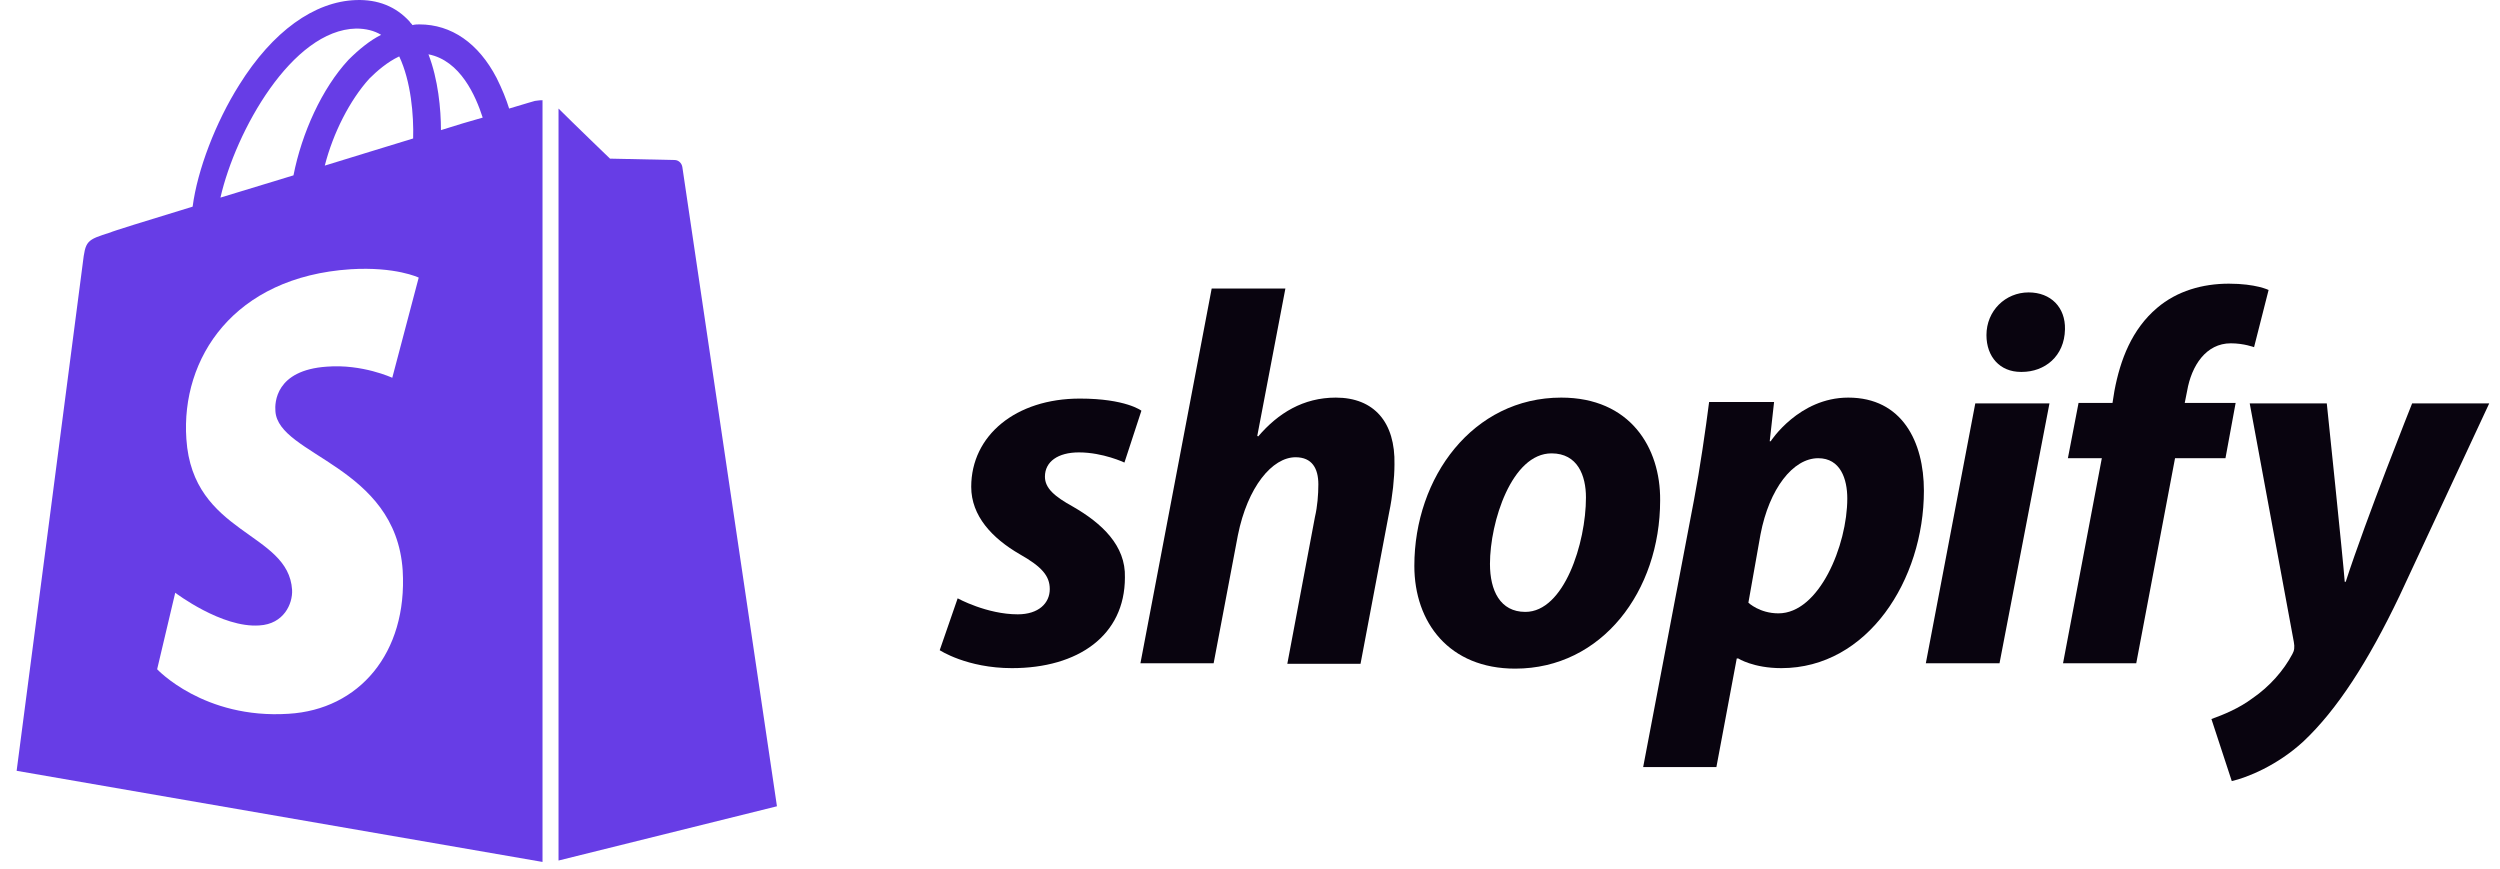
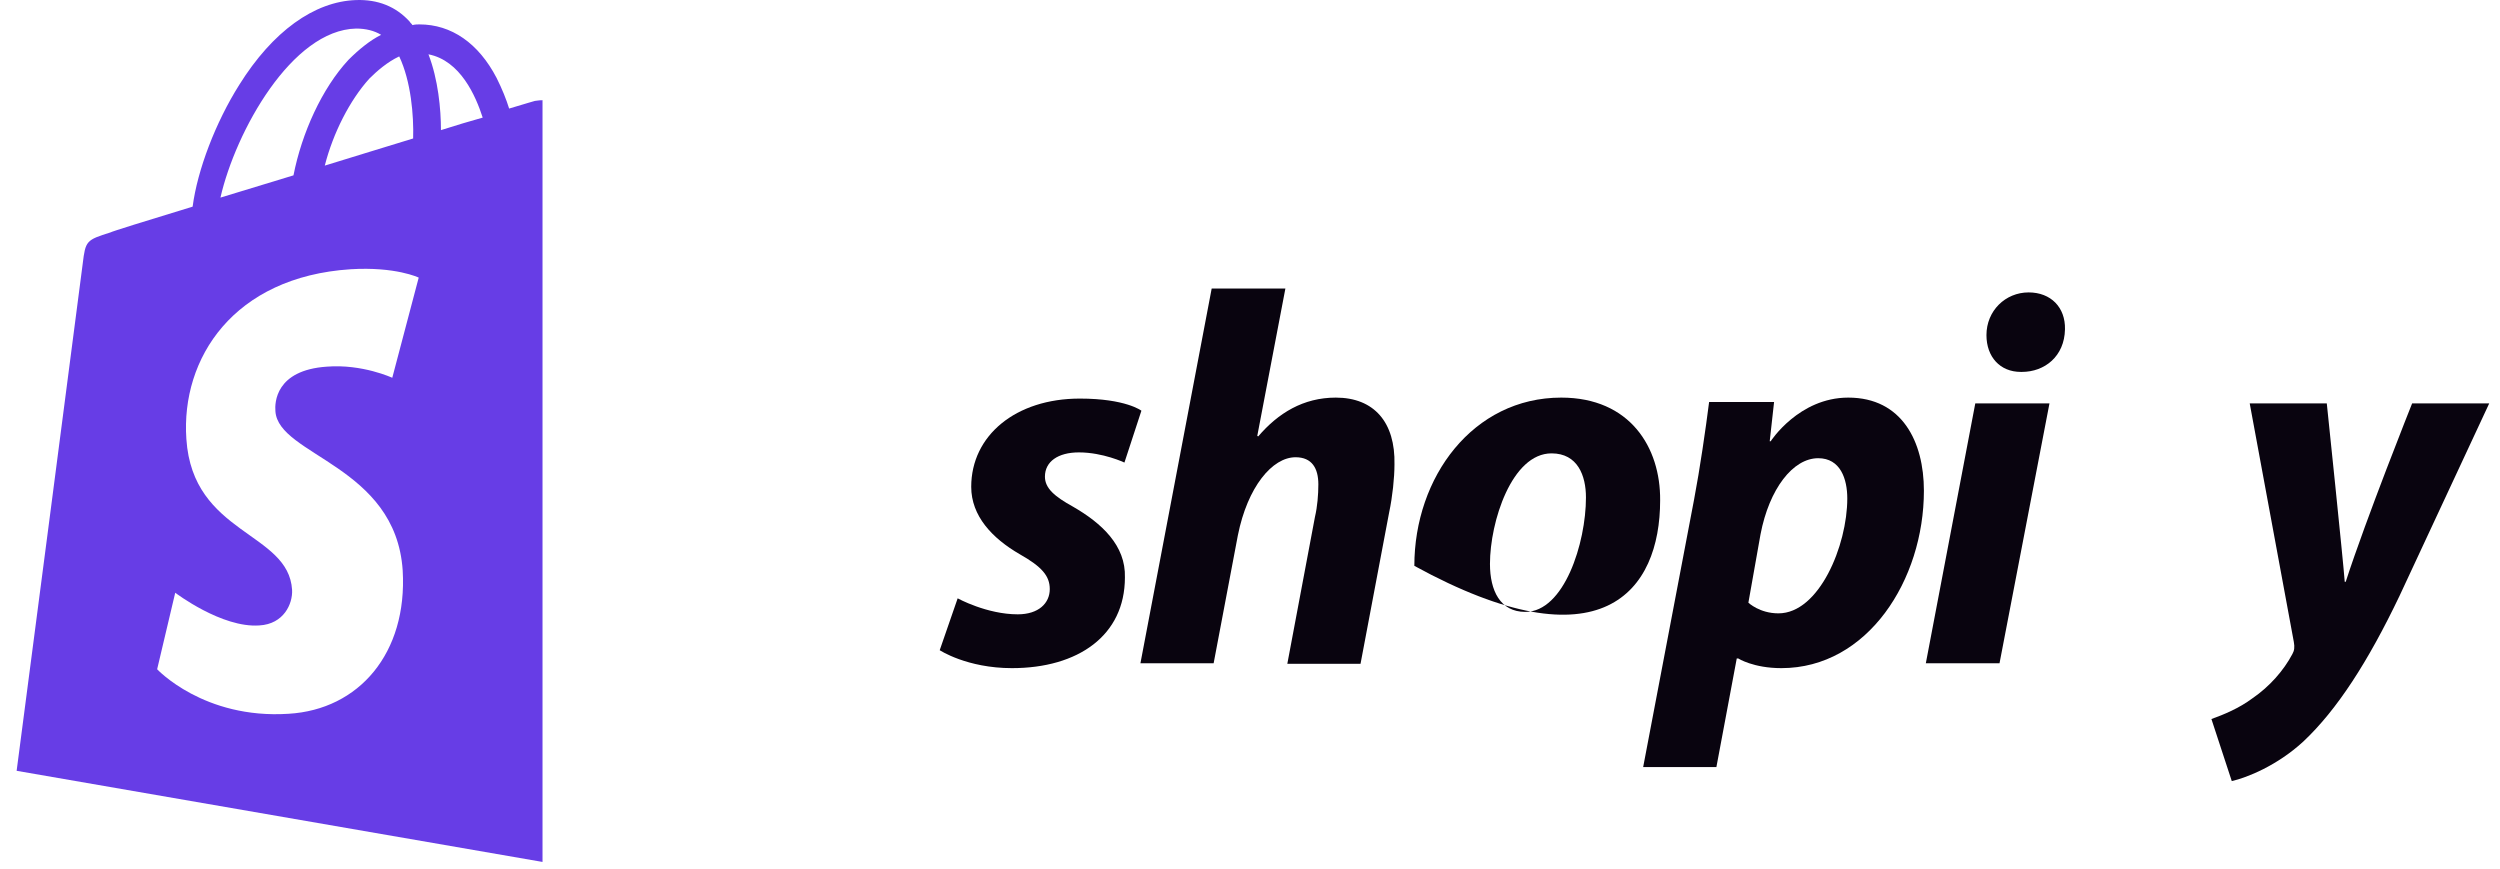
<svg xmlns="http://www.w3.org/2000/svg" width="141" height="49" viewBox="0 0 141 49" fill="none">
  <path d="M60.52 28.578C59.48 28.003 58.934 27.539 58.934 26.882C58.934 26.035 59.672 25.515 60.848 25.515C62.215 25.515 63.418 26.089 63.418 26.089L64.375 23.164C64.375 23.164 63.5 22.48 60.902 22.48C57.293 22.48 54.777 24.558 54.777 27.457C54.777 29.097 55.953 30.355 57.512 31.257C58.77 31.968 59.207 32.488 59.207 33.226C59.207 34.019 58.578 34.648 57.402 34.648C55.652 34.648 54.012 33.746 54.012 33.746L53 36.671C53 36.671 54.531 37.683 57.074 37.683C60.793 37.683 63.445 35.851 63.445 32.57C63.5 30.765 62.133 29.507 60.52 28.578Z" fill="#09040F" />
  <path d="M75.339 22.425C73.507 22.425 72.085 23.3 70.964 24.613L70.91 24.585L72.496 16.273H68.339L64.32 37.41H68.449L69.816 30.191C70.363 27.457 71.757 25.789 73.07 25.789C73.999 25.789 74.355 26.418 74.355 27.32C74.355 27.894 74.3 28.578 74.164 29.152L72.605 37.437H76.734L78.347 28.906C78.539 28.003 78.648 26.937 78.648 26.199C78.703 23.82 77.5 22.425 75.339 22.425Z" fill="#09040F" />
-   <path d="M88.054 22.425C83.077 22.425 79.769 26.91 79.769 31.914C79.769 35.113 81.737 37.711 85.456 37.711C90.351 37.711 93.632 33.336 93.632 28.222C93.659 25.242 91.937 22.425 88.054 22.425ZM86.03 34.511C84.608 34.511 84.034 33.308 84.034 31.805C84.034 29.426 85.265 25.57 87.507 25.57C88.983 25.57 89.448 26.828 89.448 28.058C89.448 30.629 88.218 34.511 86.03 34.511Z" fill="#09040F" />
+   <path d="M88.054 22.425C83.077 22.425 79.769 26.91 79.769 31.914C90.351 37.711 93.632 33.336 93.632 28.222C93.659 25.242 91.937 22.425 88.054 22.425ZM86.03 34.511C84.608 34.511 84.034 33.308 84.034 31.805C84.034 29.426 85.265 25.57 87.507 25.57C88.983 25.57 89.448 26.828 89.448 28.058C89.448 30.629 88.218 34.511 86.03 34.511Z" fill="#09040F" />
  <path d="M104.242 22.425C101.453 22.425 99.867 24.887 99.867 24.887H99.812L100.058 22.672H96.394C96.203 24.175 95.875 26.445 95.547 28.168L92.675 43.261H96.805L97.953 37.136H98.035C98.035 37.136 98.883 37.683 100.469 37.683C105.336 37.683 108.508 32.707 108.508 27.676C108.508 24.914 107.277 22.425 104.242 22.425ZM100.304 34.593C99.238 34.593 98.609 33.992 98.609 33.992L99.293 30.137C99.785 27.566 101.125 25.843 102.547 25.843C103.804 25.843 104.187 27.019 104.187 28.113C104.187 30.765 102.601 34.593 100.304 34.593Z" fill="#09040F" />
  <path d="M114.415 16.492C113.102 16.492 112.036 17.531 112.036 18.898C112.036 20.129 112.801 20.976 113.977 20.976H114.032C115.317 20.976 116.438 20.101 116.465 18.57C116.493 17.34 115.672 16.492 114.415 16.492Z" fill="#09040F" />
  <path d="M108.617 37.408H112.773L115.59 22.752H111.406L108.617 37.408Z" fill="#09040F" />
-   <path d="M126.09 22.726H123.219L123.355 22.042C123.602 20.62 124.422 19.363 125.816 19.363C126.555 19.363 127.129 19.581 127.129 19.581L127.949 16.355C127.949 16.355 127.238 15.999 125.707 15.999C124.23 15.999 122.781 16.409 121.66 17.366C120.238 18.57 119.582 20.292 119.254 22.042L119.145 22.726H117.23L116.629 25.843H118.543L116.355 37.41H120.484L122.672 25.843H125.516L126.09 22.726Z" fill="#09040F" />
  <path d="M136.044 22.752C136.044 22.752 133.446 29.26 132.298 32.815H132.243C132.161 31.666 131.231 22.752 131.231 22.752H126.884L129.372 36.205C129.427 36.506 129.399 36.698 129.29 36.889C128.798 37.819 128.005 38.721 127.048 39.377C126.282 39.952 125.407 40.307 124.724 40.553L125.872 44.053C126.72 43.862 128.442 43.178 129.919 41.811C131.806 40.033 133.556 37.327 135.333 33.608L140.392 22.752H136.044Z" fill="#09040F" />
  <path d="M30.167 5.692C30.167 5.692 29.617 5.848 28.715 6.123C28.558 5.613 28.323 5.025 28.009 4.397C26.989 2.435 25.459 1.376 23.654 1.376C23.536 1.376 23.418 1.376 23.262 1.415C23.222 1.337 23.144 1.297 23.105 1.219C22.32 0.356 21.3 -0.037 20.084 0.003C17.73 0.081 15.376 1.768 13.492 4.789C12.158 6.908 11.138 9.576 10.864 11.655C8.157 12.479 6.273 13.068 6.234 13.107C4.861 13.538 4.822 13.578 4.665 14.872C4.547 15.853 0.938 43.474 0.938 43.474L30.598 48.613V5.652C30.363 5.652 30.245 5.692 30.167 5.692ZM23.301 7.81C21.731 8.281 20.005 8.83 18.318 9.34C18.789 7.496 19.73 5.652 20.829 4.436C21.261 4.005 21.849 3.494 22.516 3.181C23.183 4.593 23.34 6.515 23.301 7.81ZM20.084 1.611C20.633 1.611 21.104 1.729 21.496 1.964C20.868 2.278 20.241 2.788 19.652 3.377C18.161 4.985 17.023 7.496 16.552 9.89C15.14 10.321 13.728 10.753 12.433 11.145C13.296 7.379 16.474 1.69 20.084 1.611ZM15.533 23.19C15.689 25.701 22.32 26.25 22.712 32.174C22.987 36.843 20.241 40.021 16.278 40.257C11.491 40.57 8.863 37.745 8.863 37.745L9.883 33.43C9.883 33.43 12.511 35.431 14.63 35.274C16.003 35.195 16.513 34.058 16.474 33.273C16.278 29.977 10.864 30.173 10.511 24.759C10.197 20.208 13.178 15.618 19.77 15.186C22.32 15.029 23.615 15.657 23.615 15.657L22.124 21.307C22.124 21.307 20.437 20.522 18.436 20.679C15.533 20.875 15.493 22.719 15.533 23.19ZM24.87 7.339C24.87 6.162 24.713 4.475 24.164 3.063C25.969 3.416 26.832 5.417 27.224 6.633C26.518 6.829 25.733 7.065 24.87 7.339Z" fill="#673DE6" />
-   <path d="M31.501 48.534L43.82 45.474C43.82 45.474 38.524 9.653 38.484 9.418C38.445 9.182 38.249 9.025 38.053 9.025C37.857 9.025 34.404 8.947 34.404 8.947C34.404 8.947 32.285 6.907 31.501 6.122V48.534Z" fill="#673DE6" />
</svg>